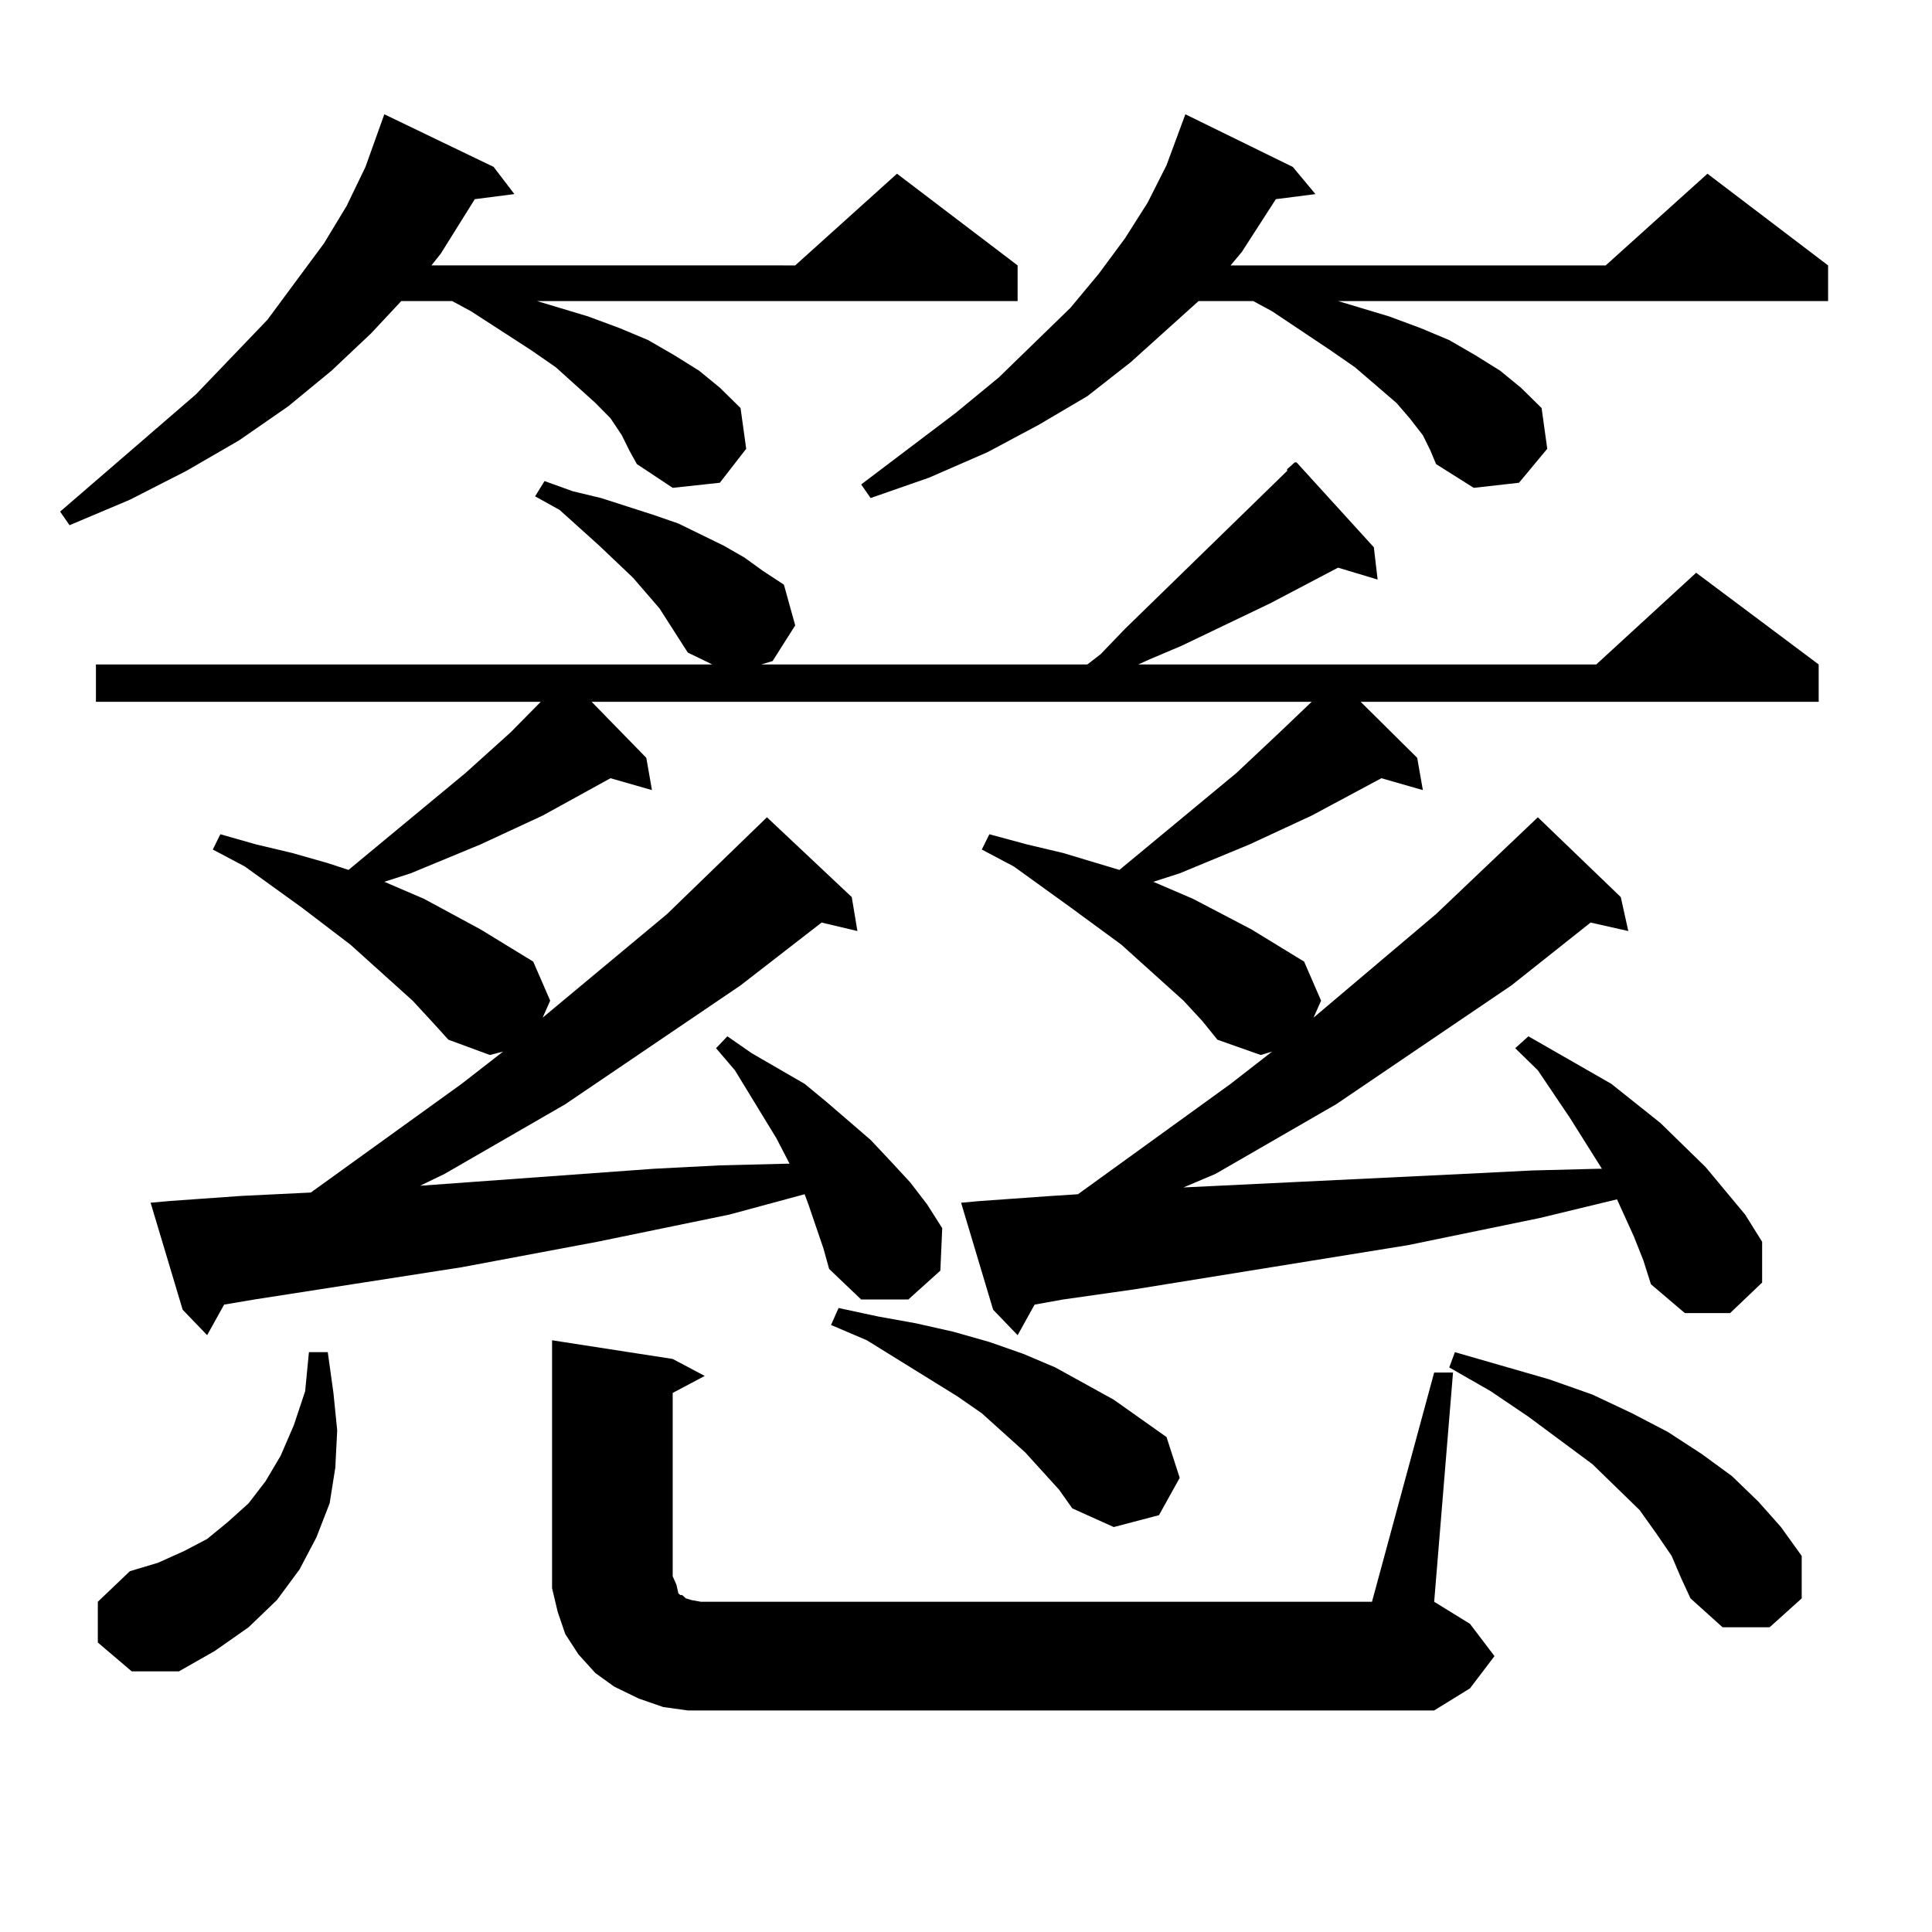
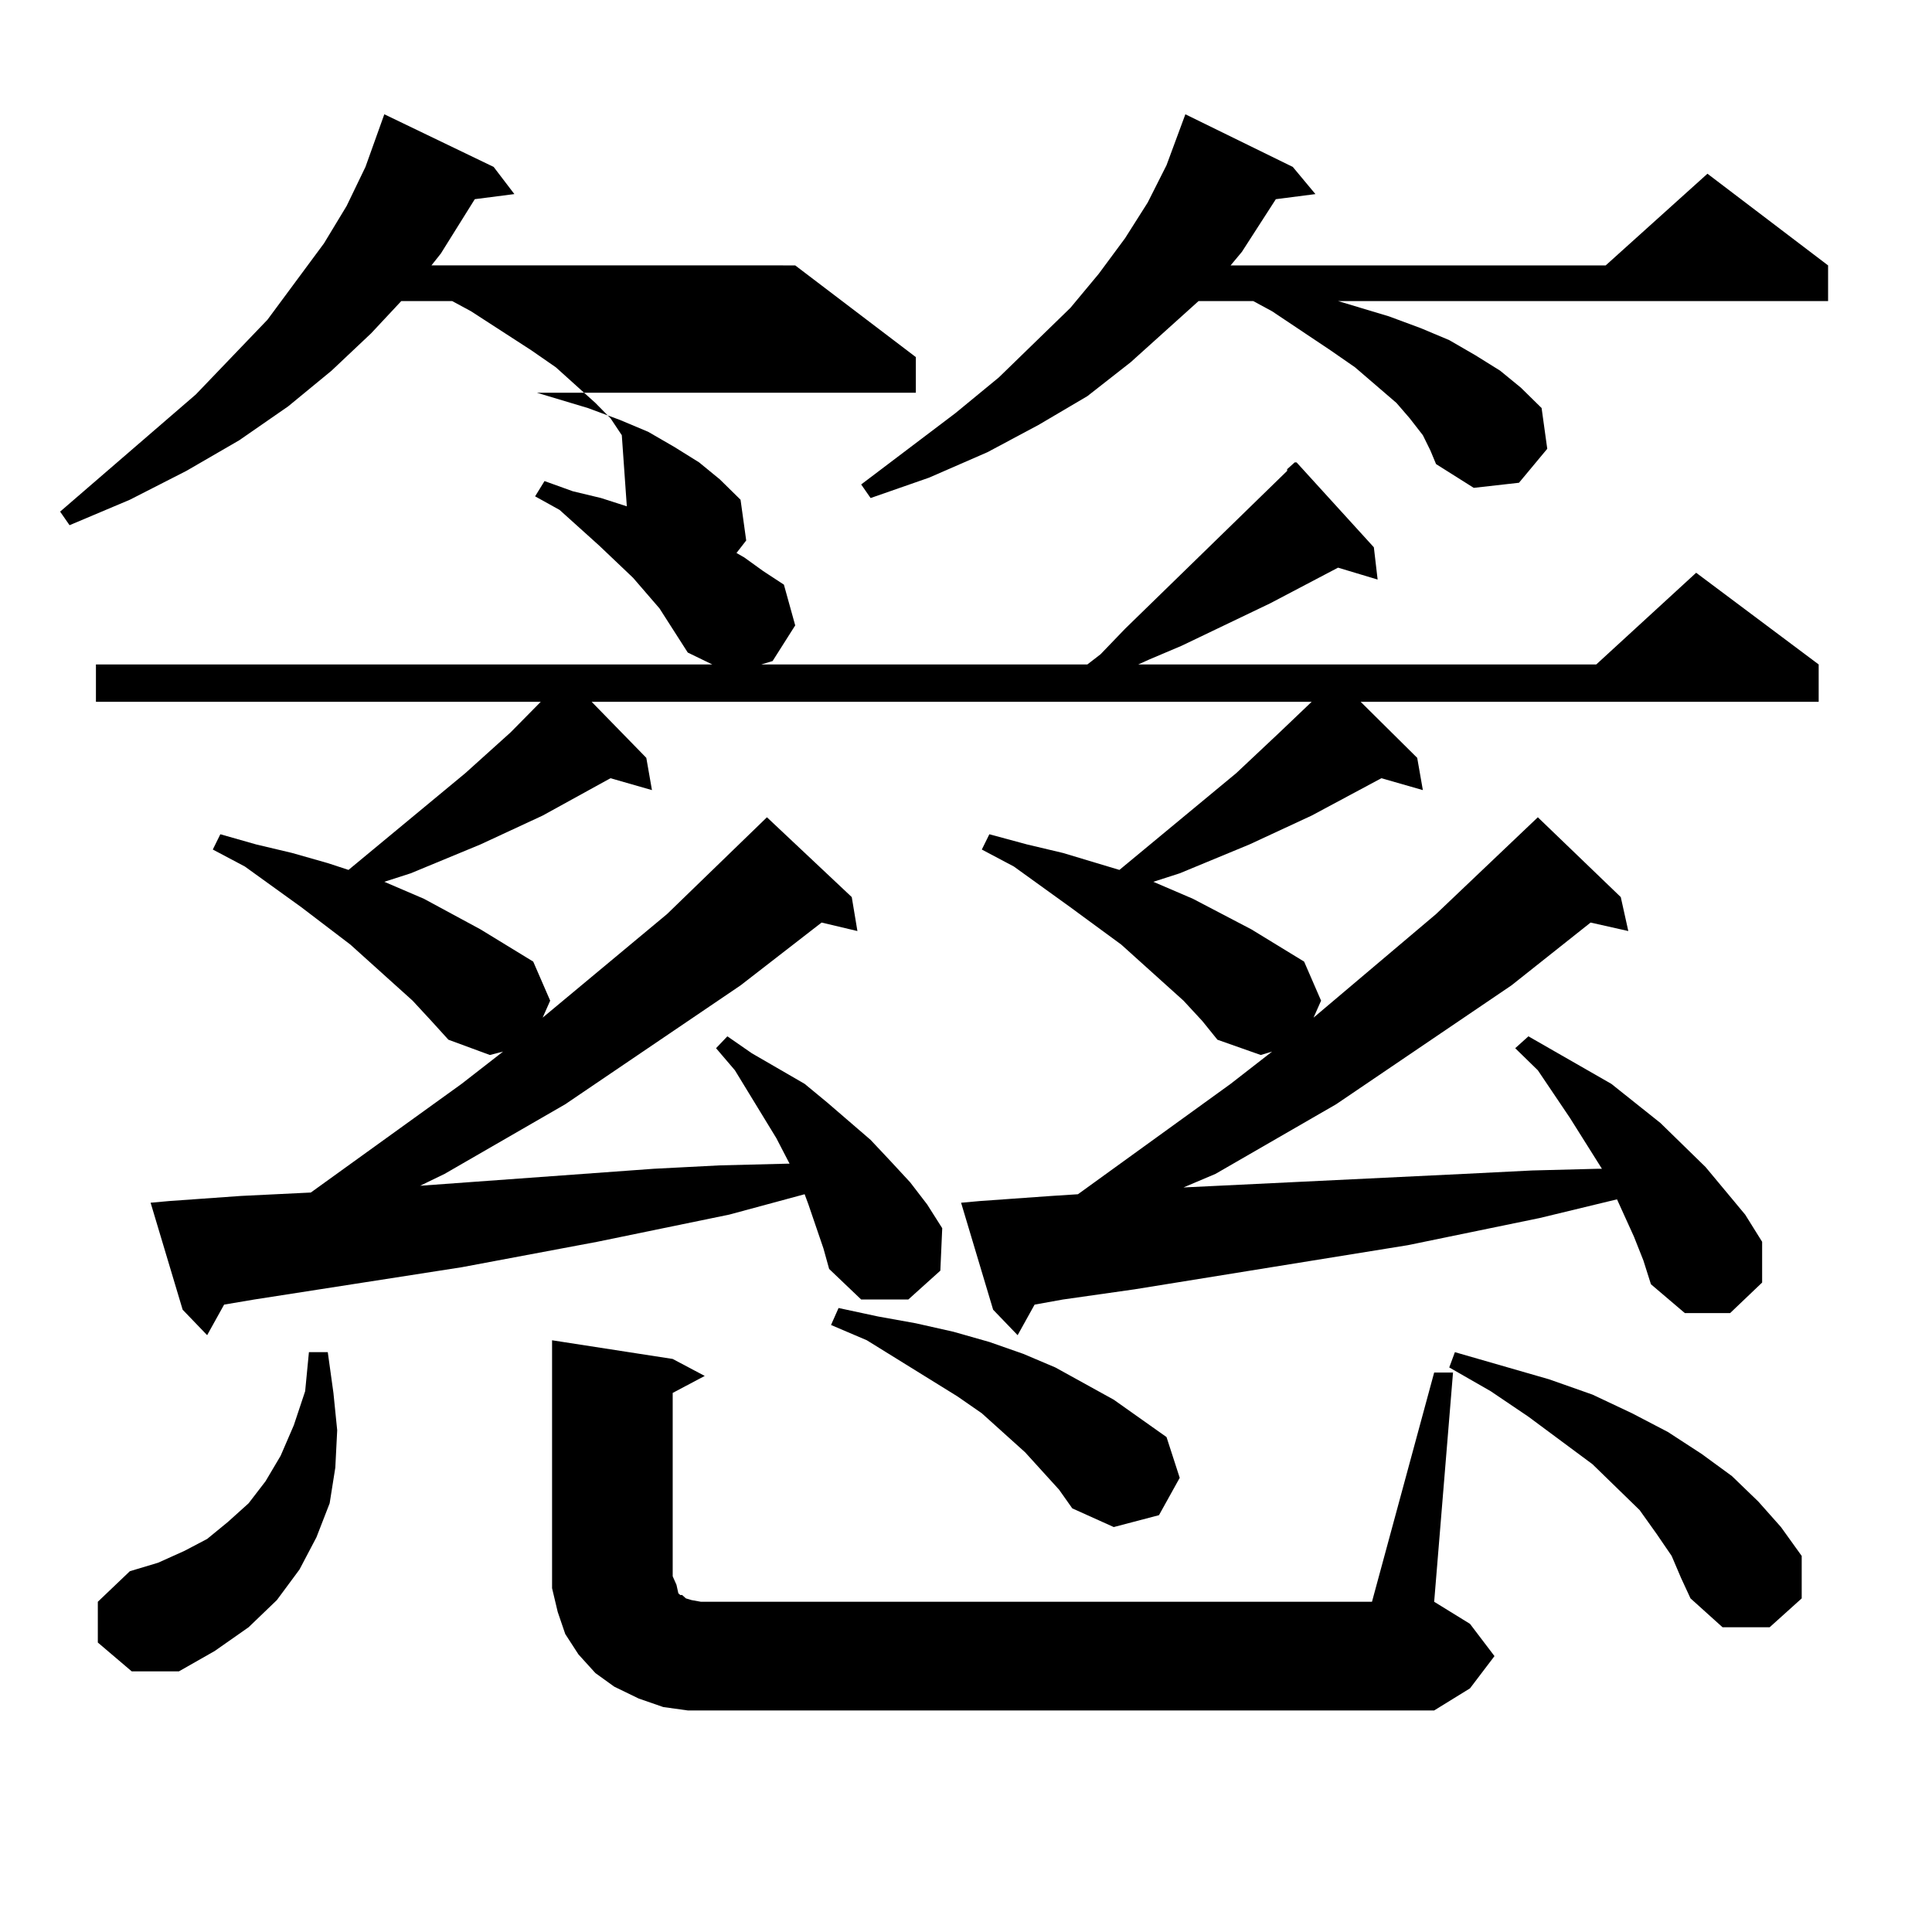
<svg xmlns="http://www.w3.org/2000/svg" version="1.1" id="图层_1" x="0px" y="0px" width="1000px" height="1000px" viewBox="0 0 1000 1000" enable-background="new 0 0 1000 1000" xml:space="preserve">
-   <path d="M321.846,225.266l-5.854-8.789l-7.805-7.91L287.7,190.109l-12.683-8.789l-31.219-20.215l-9.756-5.273h-26.341  l-15.609,16.699l-20.487,19.336l-22.438,18.457l-25.365,17.578l-27.316,15.82l-29.268,14.941l-31.219,13.184l-4.878-7.031  l70.242-60.645l37.072-38.672l29.268-39.551l11.707-19.336l9.756-20.215l9.756-27.246l56.584,27.246l10.731,14.063l-20.487,2.637  l-17.561,28.125l-4.878,6.152H411.6l52.682-47.461l62.438,47.461v18.457H277.944l26.341,7.91l16.585,6.152l14.634,6.152l13.658,7.91  l12.683,7.91l10.731,8.789l10.731,10.547l2.927,21.094l-13.658,17.578l-24.39,2.637l-18.536-12.305l-3.902-7.031L321.846,225.266z   M666.228,242.844l3.902-3.516h0.976l39.999,43.945l1.951,16.699l-20.487-6.152l-35.121,18.457l-45.853,21.973l-16.585,7.031  l-5.854,2.637h237.067l51.706-47.461l63.413,47.461v19.336H704.275l29.268,29.004l2.927,16.699l-21.463-6.152l-36.097,19.336  l-32.194,14.941l-36.097,14.941l-13.658,4.395l20.487,8.789l30.243,15.82l27.316,16.699l8.78,20.215l-3.902,8.789l63.413-53.613  l52.682-50.098l42.926,41.309l3.902,17.578l-19.512-4.395l-40.975,32.52l-90.729,61.523l-62.438,36.035l-16.585,7.031l145.362-7.031  l35.121-1.758l34.146-0.879h1.951l-16.585-26.367l-16.585-24.609l-11.707-11.426l6.829-6.152l42.926,24.609l25.365,20.215  l23.414,22.852l20.487,24.609l8.78,14.063v21.094l-16.585,15.82h-23.414l-17.561-14.941l-3.902-12.305l-4.878-12.305l-8.78-19.336  l-39.999,9.668l-68.291,14.063l-141.46,22.852l-37.072,5.273l-14.634,2.637l-8.78,15.82l-12.683-13.184l-16.585-55.371l9.756-0.879  l37.072-2.637l13.658-0.879l79.022-57.129l21.463-16.699l-5.854,1.758l-22.438-7.91l-7.805-9.668l-9.756-10.547l-32.194-29.004  l-26.341-19.336l-29.268-21.094l-16.585-8.789l3.902-7.91l19.512,5.273l18.536,4.395l17.561,5.273l11.707,3.516l60.486-50.098  l22.438-21.094l16.585-15.82H306.236l28.292,29.004l2.927,16.699l-21.463-6.152l-35.121,19.336l-32.194,14.941l-36.097,14.941  l-13.658,4.395l20.487,8.789l29.268,15.82l27.316,16.699l8.78,20.215l-3.902,8.789l64.389-53.613l51.706-50.098l43.901,41.309  l2.927,17.578l-18.536-4.395l-41.95,32.52l-90.729,61.523l-62.438,36.035l-12.683,6.152l120.973-8.789l34.146-1.758l35.121-0.879  h0.976l-6.829-13.184l-21.463-35.156l-9.756-11.426l5.854-6.152l12.683,8.789l13.658,7.91l13.658,7.91l11.707,9.668l22.438,19.336  l10.731,11.426l9.756,10.547l8.78,11.426l7.805,12.305l-0.976,21.973l-16.585,14.941h-24.39l-16.585-15.82l-2.927-10.547  l-3.902-11.426l-3.902-11.426l-1.951-5.273l-39.023,10.547l-68.291,14.063l-70.242,13.184l-107.314,16.699l-15.609,2.637  l-8.78,15.82l-12.683-13.184l-16.585-55.371l9.756-0.879l37.072-2.637l36.097-1.758l78.047-56.25l21.463-16.699l-6.829,1.758  l-21.463-7.91l-8.78-9.668l-9.756-10.547l-32.194-29.004l-25.365-19.336l-29.268-21.094l-16.585-8.789l3.902-7.91l18.536,5.273  l18.536,4.395l18.536,5.273l10.731,3.516l60.486-50.098l23.414-21.094l15.609-15.82H49.657v-19.336h319.017l-12.683-6.152  l-14.634-22.852l-13.658-15.82l-17.561-16.699l-20.487-18.457l-12.683-7.031l4.878-7.91l14.634,5.273l14.634,3.516l27.316,8.789  l12.683,4.395l23.414,11.426l10.731,6.152l9.756,7.031l10.731,7.031l5.854,21.094l-11.707,18.457l-5.854,1.758h168.776l6.829-5.273  l12.683-13.184l83.9-81.738V242.844z M50.633,850.168v-21.094l16.585-15.82l14.634-4.395l13.658-6.152l11.707-6.152l10.731-8.789  l10.731-9.668l8.78-11.426l7.805-13.184l6.829-15.82l5.854-17.578l1.951-20.215h9.756l2.927,21.094l1.951,19.336l-0.976,19.336  l-2.927,18.457l-6.829,17.578l-8.78,16.699l-11.707,15.82l-14.634,14.063l-17.561,12.305l-18.536,10.547h-24.39L50.633,850.168z   M742.323,710.422h9.756l-9.756,118.652l18.536,11.426l12.683,16.699l-12.683,16.699l-18.536,11.426H369.649h-13.658l-12.683-1.758  l-12.683-4.395l-12.683-6.152l-9.756-7.031l-8.78-9.668l-6.829-10.547l-3.902-11.426l-2.927-12.305v-12.305V693.723l62.438,9.668  l16.585,8.789l-16.585,8.789v94.922l1.951,4.395l0.976,4.395l0.976,0.879h0.976l1.951,1.758l2.927,0.879l4.878,0.879h347.309  L742.323,710.422z M548.182,771.066l-17.561-19.336l-22.438-20.215l-12.683-8.789l-46.828-29.004l-18.536-7.91l3.902-8.789  l20.487,4.395l19.512,3.516l19.512,4.395l18.536,5.273l17.561,6.152l16.585,7.031l30.243,16.699l13.658,9.668l13.658,9.668  l6.829,21.094l-10.731,19.336l-23.414,6.152l-21.463-9.668L548.182,771.066z M736.47,225.266l-6.829-8.789l-6.829-7.91  l-21.463-18.457l-12.683-8.789l-30.243-20.215l-9.756-5.273h-28.292l-35.121,31.641l-22.438,17.578l-25.365,14.941l-26.341,14.063  l-30.243,13.184l-30.243,10.547l-4.878-7.031l48.779-36.914l22.438-18.457l37.072-36.035l14.634-17.578l13.658-18.457l11.707-18.457  l9.756-19.336l9.756-26.367l55.608,27.246l11.707,14.063l-20.487,2.637l-17.561,27.246l-5.854,7.031h194.142l52.682-47.461  l62.438,47.461v18.457H692.568l26.341,7.91l16.585,6.152l14.634,6.152l13.658,7.91l12.683,7.91l10.731,8.789l10.731,10.547  l2.927,21.094l-14.634,17.578l-23.414,2.637l-19.512-12.305l-2.927-7.031L736.47,225.266z M865.247,805.344l-7.805-11.426  l-8.78-12.305l-24.39-23.73l-33.17-24.609l-19.512-13.184l-21.463-12.305l2.927-7.91l48.779,14.063l22.438,7.91l20.487,9.668  l18.536,9.668l17.561,11.426l15.609,11.426l13.658,13.184l11.707,13.184l10.731,14.941v21.973l-16.585,14.941h-24.39l-16.585-14.941  l-4.878-10.547L865.247,805.344z" />
+   <path d="M321.846,225.266l-5.854-8.789l-7.805-7.91L287.7,190.109l-12.683-8.789l-31.219-20.215l-9.756-5.273h-26.341  l-15.609,16.699l-20.487,19.336l-22.438,18.457l-25.365,17.578l-27.316,15.82l-29.268,14.941l-31.219,13.184l-4.878-7.031  l70.242-60.645l37.072-38.672l29.268-39.551l11.707-19.336l9.756-20.215l9.756-27.246l56.584,27.246l10.731,14.063l-20.487,2.637  l-17.561,28.125l-4.878,6.152H411.6l62.438,47.461v18.457H277.944l26.341,7.91l16.585,6.152l14.634,6.152l13.658,7.91  l12.683,7.91l10.731,8.789l10.731,10.547l2.927,21.094l-13.658,17.578l-24.39,2.637l-18.536-12.305l-3.902-7.031L321.846,225.266z   M666.228,242.844l3.902-3.516h0.976l39.999,43.945l1.951,16.699l-20.487-6.152l-35.121,18.457l-45.853,21.973l-16.585,7.031  l-5.854,2.637h237.067l51.706-47.461l63.413,47.461v19.336H704.275l29.268,29.004l2.927,16.699l-21.463-6.152l-36.097,19.336  l-32.194,14.941l-36.097,14.941l-13.658,4.395l20.487,8.789l30.243,15.82l27.316,16.699l8.78,20.215l-3.902,8.789l63.413-53.613  l52.682-50.098l42.926,41.309l3.902,17.578l-19.512-4.395l-40.975,32.52l-90.729,61.523l-62.438,36.035l-16.585,7.031l145.362-7.031  l35.121-1.758l34.146-0.879h1.951l-16.585-26.367l-16.585-24.609l-11.707-11.426l6.829-6.152l42.926,24.609l25.365,20.215  l23.414,22.852l20.487,24.609l8.78,14.063v21.094l-16.585,15.82h-23.414l-17.561-14.941l-3.902-12.305l-4.878-12.305l-8.78-19.336  l-39.999,9.668l-68.291,14.063l-141.46,22.852l-37.072,5.273l-14.634,2.637l-8.78,15.82l-12.683-13.184l-16.585-55.371l9.756-0.879  l37.072-2.637l13.658-0.879l79.022-57.129l21.463-16.699l-5.854,1.758l-22.438-7.91l-7.805-9.668l-9.756-10.547l-32.194-29.004  l-26.341-19.336l-29.268-21.094l-16.585-8.789l3.902-7.91l19.512,5.273l18.536,4.395l17.561,5.273l11.707,3.516l60.486-50.098  l22.438-21.094l16.585-15.82H306.236l28.292,29.004l2.927,16.699l-21.463-6.152l-35.121,19.336l-32.194,14.941l-36.097,14.941  l-13.658,4.395l20.487,8.789l29.268,15.82l27.316,16.699l8.78,20.215l-3.902,8.789l64.389-53.613l51.706-50.098l43.901,41.309  l2.927,17.578l-18.536-4.395l-41.95,32.52l-90.729,61.523l-62.438,36.035l-12.683,6.152l120.973-8.789l34.146-1.758l35.121-0.879  h0.976l-6.829-13.184l-21.463-35.156l-9.756-11.426l5.854-6.152l12.683,8.789l13.658,7.91l13.658,7.91l11.707,9.668l22.438,19.336  l10.731,11.426l9.756,10.547l8.78,11.426l7.805,12.305l-0.976,21.973l-16.585,14.941h-24.39l-16.585-15.82l-2.927-10.547  l-3.902-11.426l-3.902-11.426l-1.951-5.273l-39.023,10.547l-68.291,14.063l-70.242,13.184l-107.314,16.699l-15.609,2.637  l-8.78,15.82l-12.683-13.184l-16.585-55.371l9.756-0.879l37.072-2.637l36.097-1.758l78.047-56.25l21.463-16.699l-6.829,1.758  l-21.463-7.91l-8.78-9.668l-9.756-10.547l-32.194-29.004l-25.365-19.336l-29.268-21.094l-16.585-8.789l3.902-7.91l18.536,5.273  l18.536,4.395l18.536,5.273l10.731,3.516l60.486-50.098l23.414-21.094l15.609-15.82H49.657v-19.336h319.017l-12.683-6.152  l-14.634-22.852l-13.658-15.82l-17.561-16.699l-20.487-18.457l-12.683-7.031l4.878-7.91l14.634,5.273l14.634,3.516l27.316,8.789  l12.683,4.395l23.414,11.426l10.731,6.152l9.756,7.031l10.731,7.031l5.854,21.094l-11.707,18.457l-5.854,1.758h168.776l6.829-5.273  l12.683-13.184l83.9-81.738V242.844z M50.633,850.168v-21.094l16.585-15.82l14.634-4.395l13.658-6.152l11.707-6.152l10.731-8.789  l10.731-9.668l8.78-11.426l7.805-13.184l6.829-15.82l5.854-17.578l1.951-20.215h9.756l2.927,21.094l1.951,19.336l-0.976,19.336  l-2.927,18.457l-6.829,17.578l-8.78,16.699l-11.707,15.82l-14.634,14.063l-17.561,12.305l-18.536,10.547h-24.39L50.633,850.168z   M742.323,710.422h9.756l-9.756,118.652l18.536,11.426l12.683,16.699l-12.683,16.699l-18.536,11.426H369.649h-13.658l-12.683-1.758  l-12.683-4.395l-12.683-6.152l-9.756-7.031l-8.78-9.668l-6.829-10.547l-3.902-11.426l-2.927-12.305v-12.305V693.723l62.438,9.668  l16.585,8.789l-16.585,8.789v94.922l1.951,4.395l0.976,4.395l0.976,0.879h0.976l1.951,1.758l2.927,0.879l4.878,0.879h347.309  L742.323,710.422z M548.182,771.066l-17.561-19.336l-22.438-20.215l-12.683-8.789l-46.828-29.004l-18.536-7.91l3.902-8.789  l20.487,4.395l19.512,3.516l19.512,4.395l18.536,5.273l17.561,6.152l16.585,7.031l30.243,16.699l13.658,9.668l13.658,9.668  l6.829,21.094l-10.731,19.336l-23.414,6.152l-21.463-9.668L548.182,771.066z M736.47,225.266l-6.829-8.789l-6.829-7.91  l-21.463-18.457l-12.683-8.789l-30.243-20.215l-9.756-5.273h-28.292l-35.121,31.641l-22.438,17.578l-25.365,14.941l-26.341,14.063  l-30.243,13.184l-30.243,10.547l-4.878-7.031l48.779-36.914l22.438-18.457l37.072-36.035l14.634-17.578l13.658-18.457l11.707-18.457  l9.756-19.336l9.756-26.367l55.608,27.246l11.707,14.063l-20.487,2.637l-17.561,27.246l-5.854,7.031h194.142l52.682-47.461  l62.438,47.461v18.457H692.568l26.341,7.91l16.585,6.152l14.634,6.152l13.658,7.91l12.683,7.91l10.731,8.789l10.731,10.547  l2.927,21.094l-14.634,17.578l-23.414,2.637l-19.512-12.305l-2.927-7.031L736.47,225.266z M865.247,805.344l-7.805-11.426  l-8.78-12.305l-24.39-23.73l-33.17-24.609l-19.512-13.184l-21.463-12.305l2.927-7.91l48.779,14.063l22.438,7.91l20.487,9.668  l18.536,9.668l17.561,11.426l15.609,11.426l13.658,13.184l11.707,13.184l10.731,14.941v21.973l-16.585,14.941h-24.39l-16.585-14.941  l-4.878-10.547L865.247,805.344z" />
</svg>